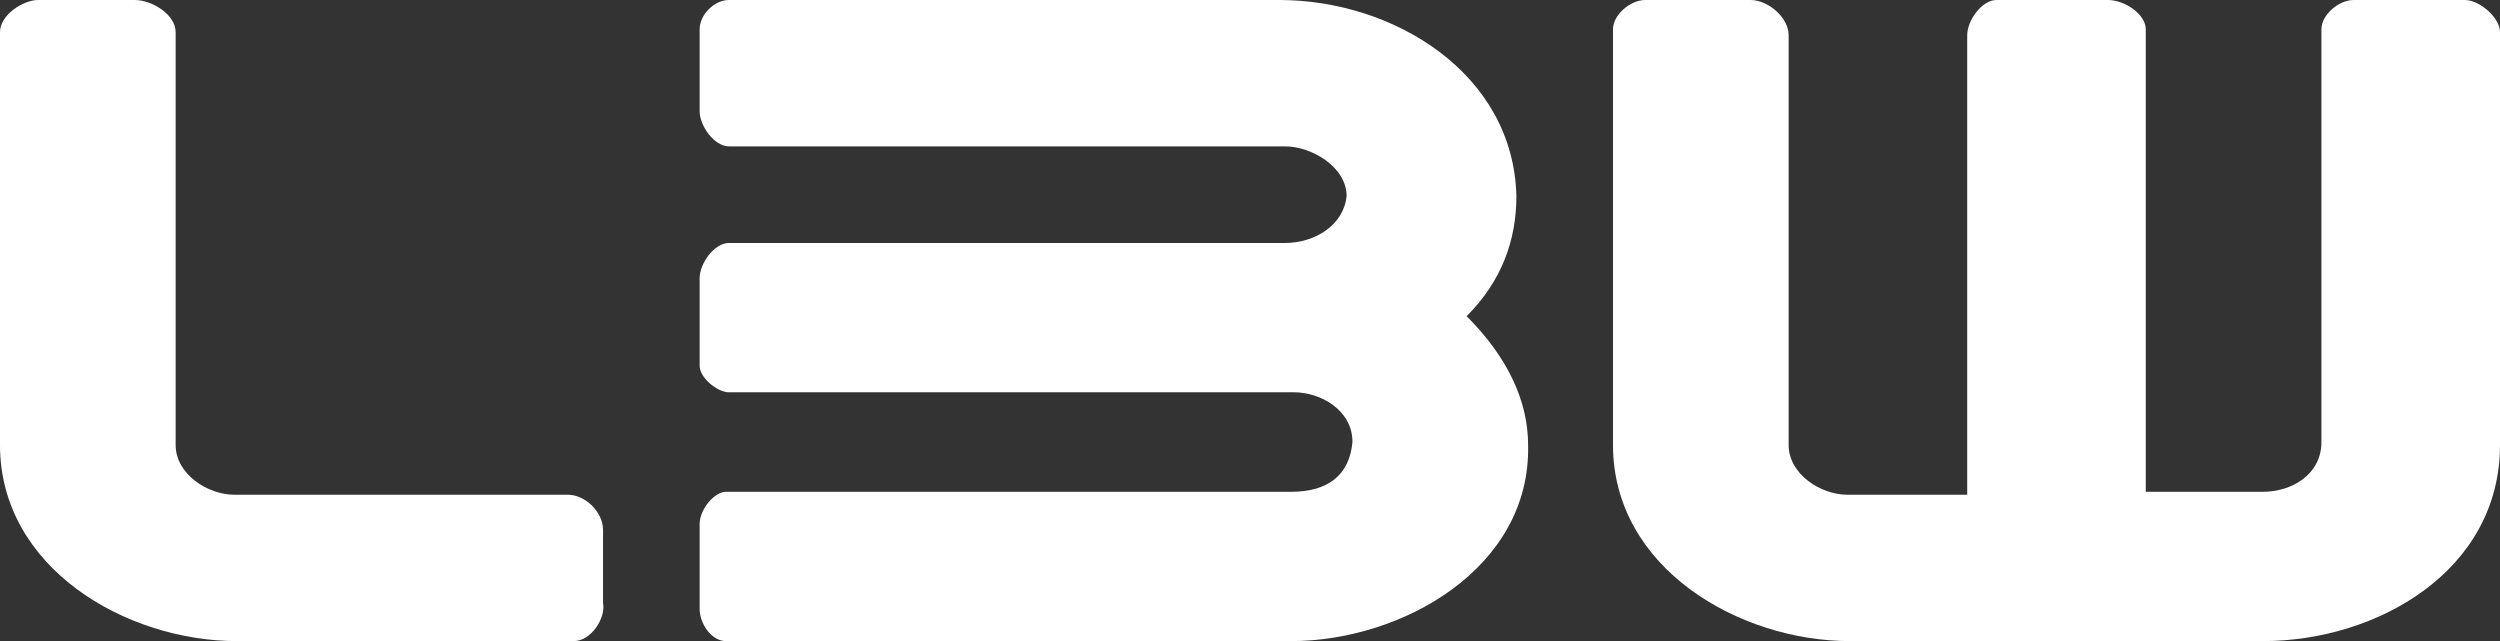
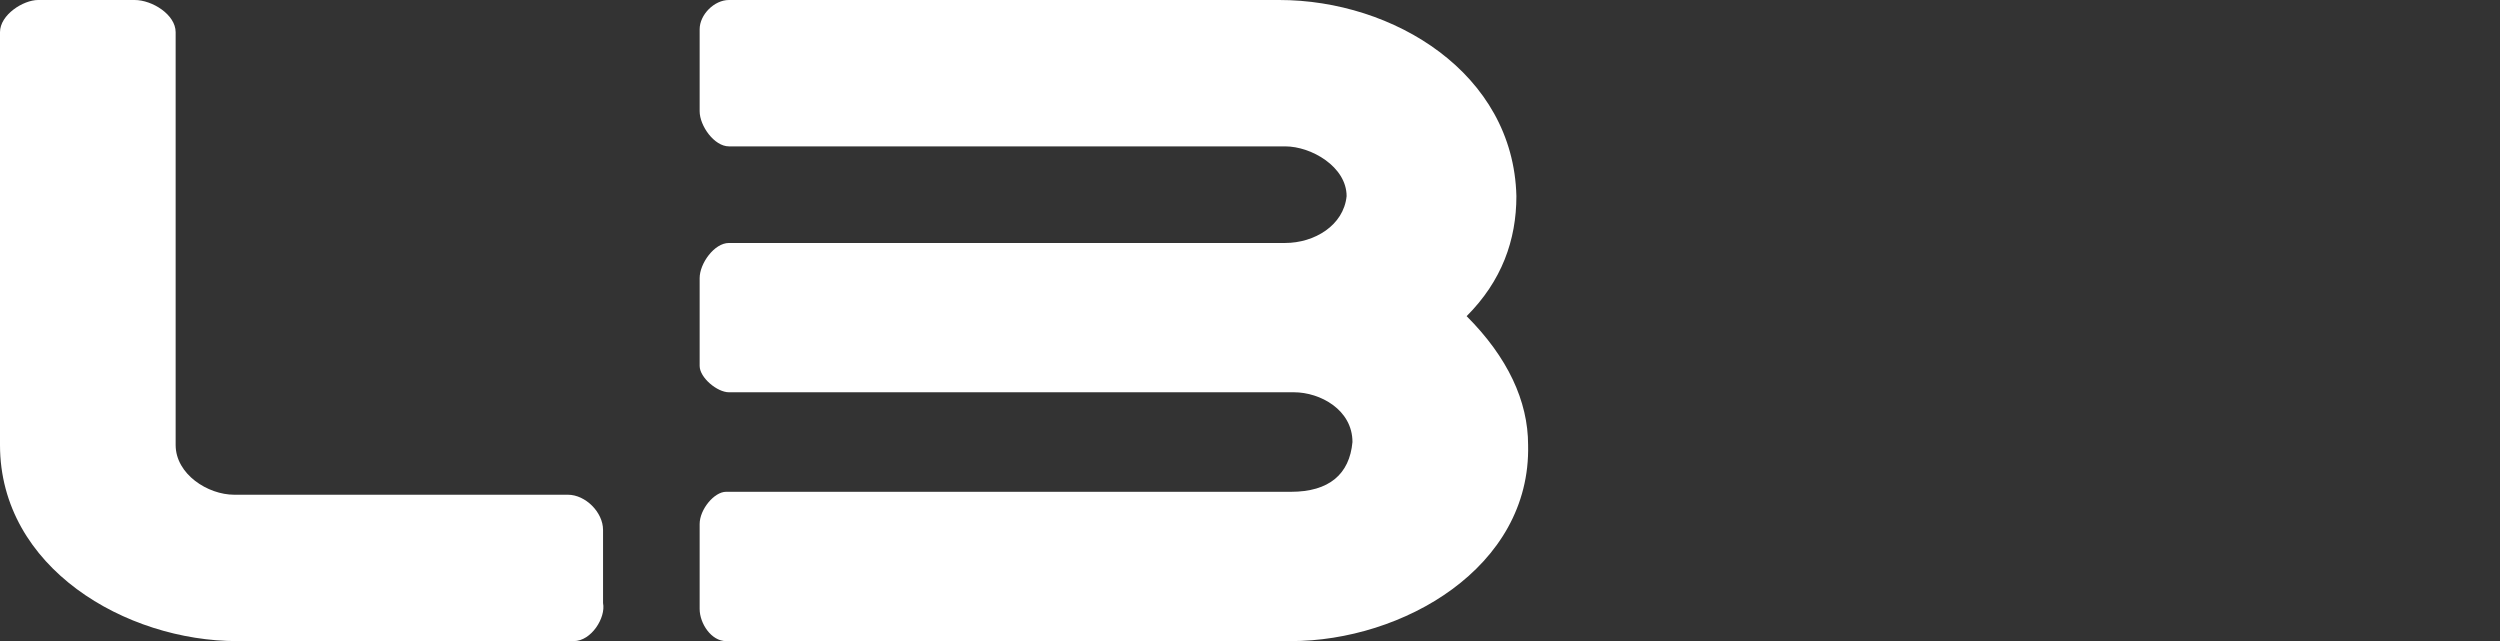
<svg xmlns="http://www.w3.org/2000/svg" version="1.1" id="Libware" x="0px" y="0px" width="85.4px" height="21.9px" viewBox="0 0 85.4 21.9" style="enable-background:new 0 0 85.4 21.9;" xml:space="preserve">
  <rect x="0" y="0" width="85.4" height="21.9" fill="#333333" stroke="none" />
  <style type="text/css">
	.st0{fill-rule:evenodd;clip-rule:evenodd;fill:#FFFFFF;}
</style>
  <path class="st0" d="M19.6,21.9H8.1c-3.8,0-8.1-2.5-8.1-6.7V1.1C0,0.5,0.8,0,1.3,0h3.3C5.2,0,6,0.5,6,1.1v14.1c0,1,1.1,1.7,2,1.7  h11.4c0.6,0,1.2,0.6,1.2,1.2v2.5C20.7,21.1,20.2,21.9,19.6,21.9z" />
  <path class="st0" d="M52.2,15.2c0.1,4.2-4.3,6.7-8.1,6.7H24.8c-0.5,0-0.9-0.6-0.9-1.1v-2.9c0-0.5,0.5-1.1,0.9-1.1h6l0,0h13.3  c1.3,0,2-0.6,2.1-1.7c0-1.1-1.1-1.7-2-1.7H24.9c-0.4,0-1-0.5-1-0.9v-3c0-0.5,0.5-1.2,1-1.2h19c1,0,2-0.6,2.1-1.6  c0-1-1.2-1.7-2.1-1.7h-19c-0.5,0-1-0.7-1-1.2V1c0-0.5,0.5-1,1-1h18.8c3.9,0,8,2.5,8.1,6.7c0,1.5-0.5,2.9-1.7,4.1  C51.5,12.2,52.2,13.7,52.2,15.2z" />
-   <path class="st0" d="M85.4,15.2c0,4.3-4.2,6.7-8.1,6.7H63.2c-3.8,0-8.1-2.5-8.1-6.7V1c0-0.5,0.6-1,1.1-1h3.6c0.6,0,1.3,0.6,1.3,1.2  v14c0,1,1.1,1.7,2,1.7h4.1V1.2c0-0.5,0.5-1.2,1-1.2H72c0.6,0,1.3,0.5,1.3,1v15.8h4c1,0,2-0.6,2-1.7V1c0-0.5,0.6-1,1.1-1h3.8  c0.5,0,1.2,0.6,1.2,1.1V15.2L85.4,15.2z" />
</svg>